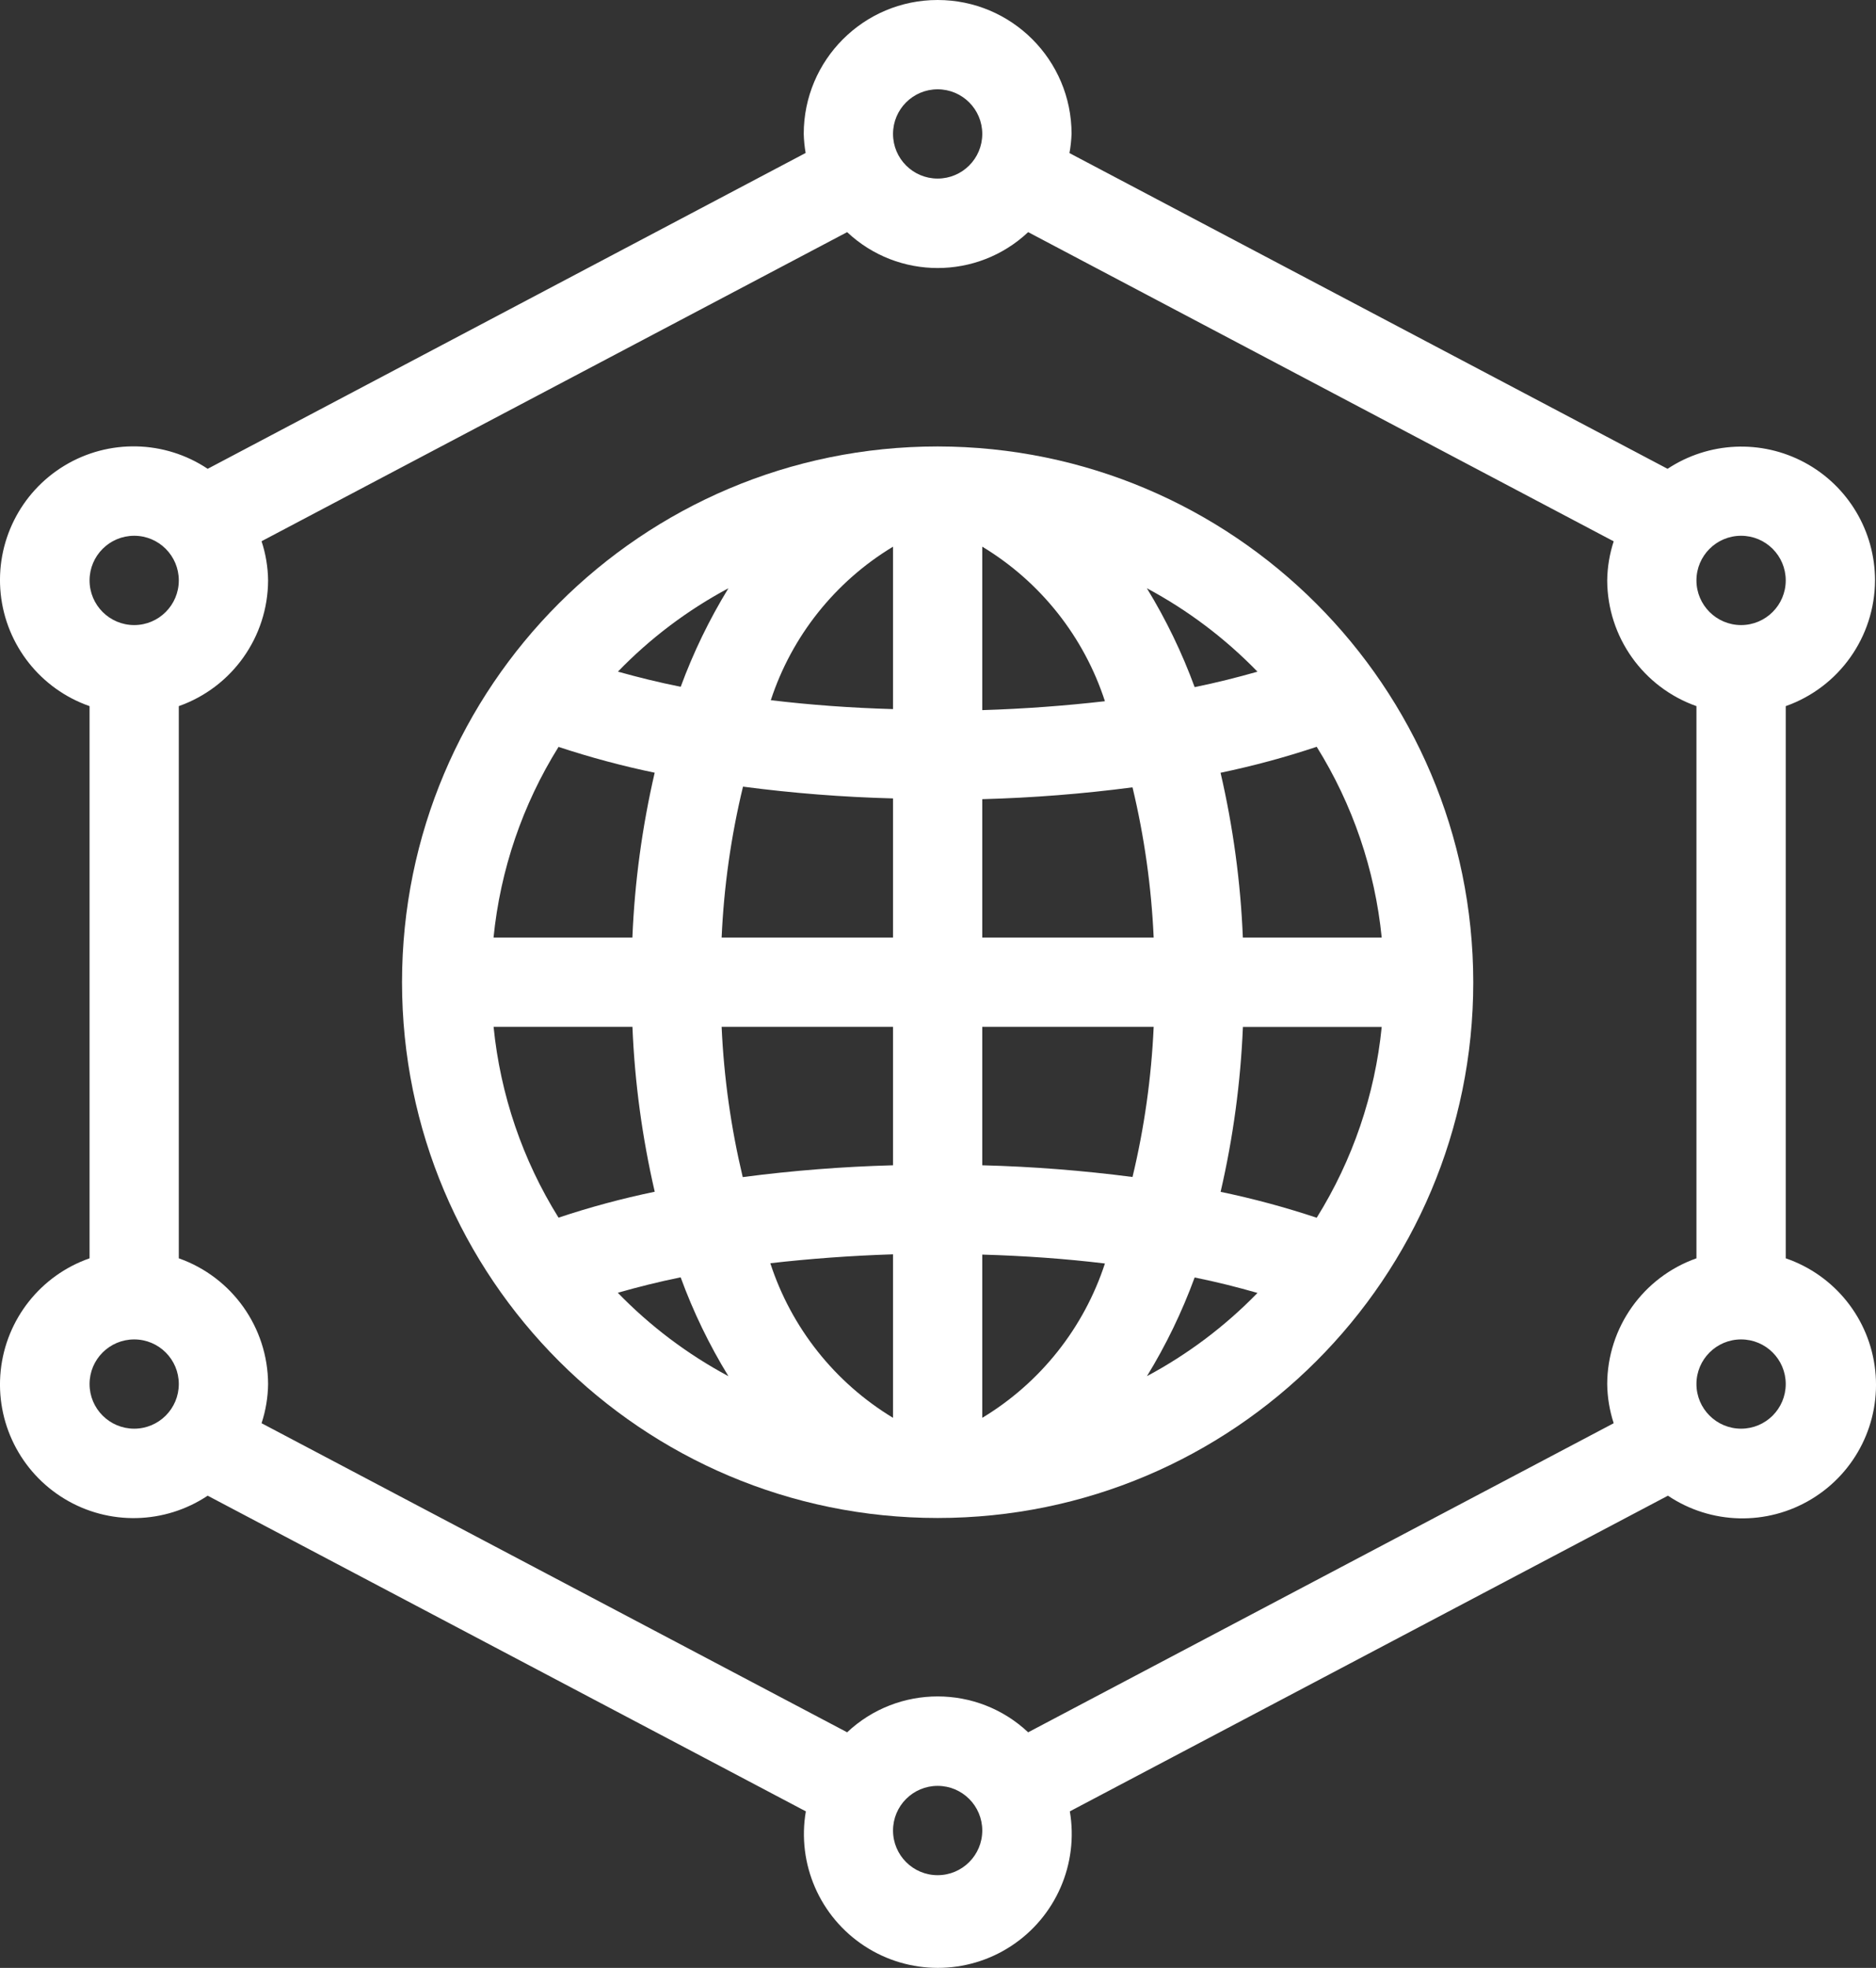
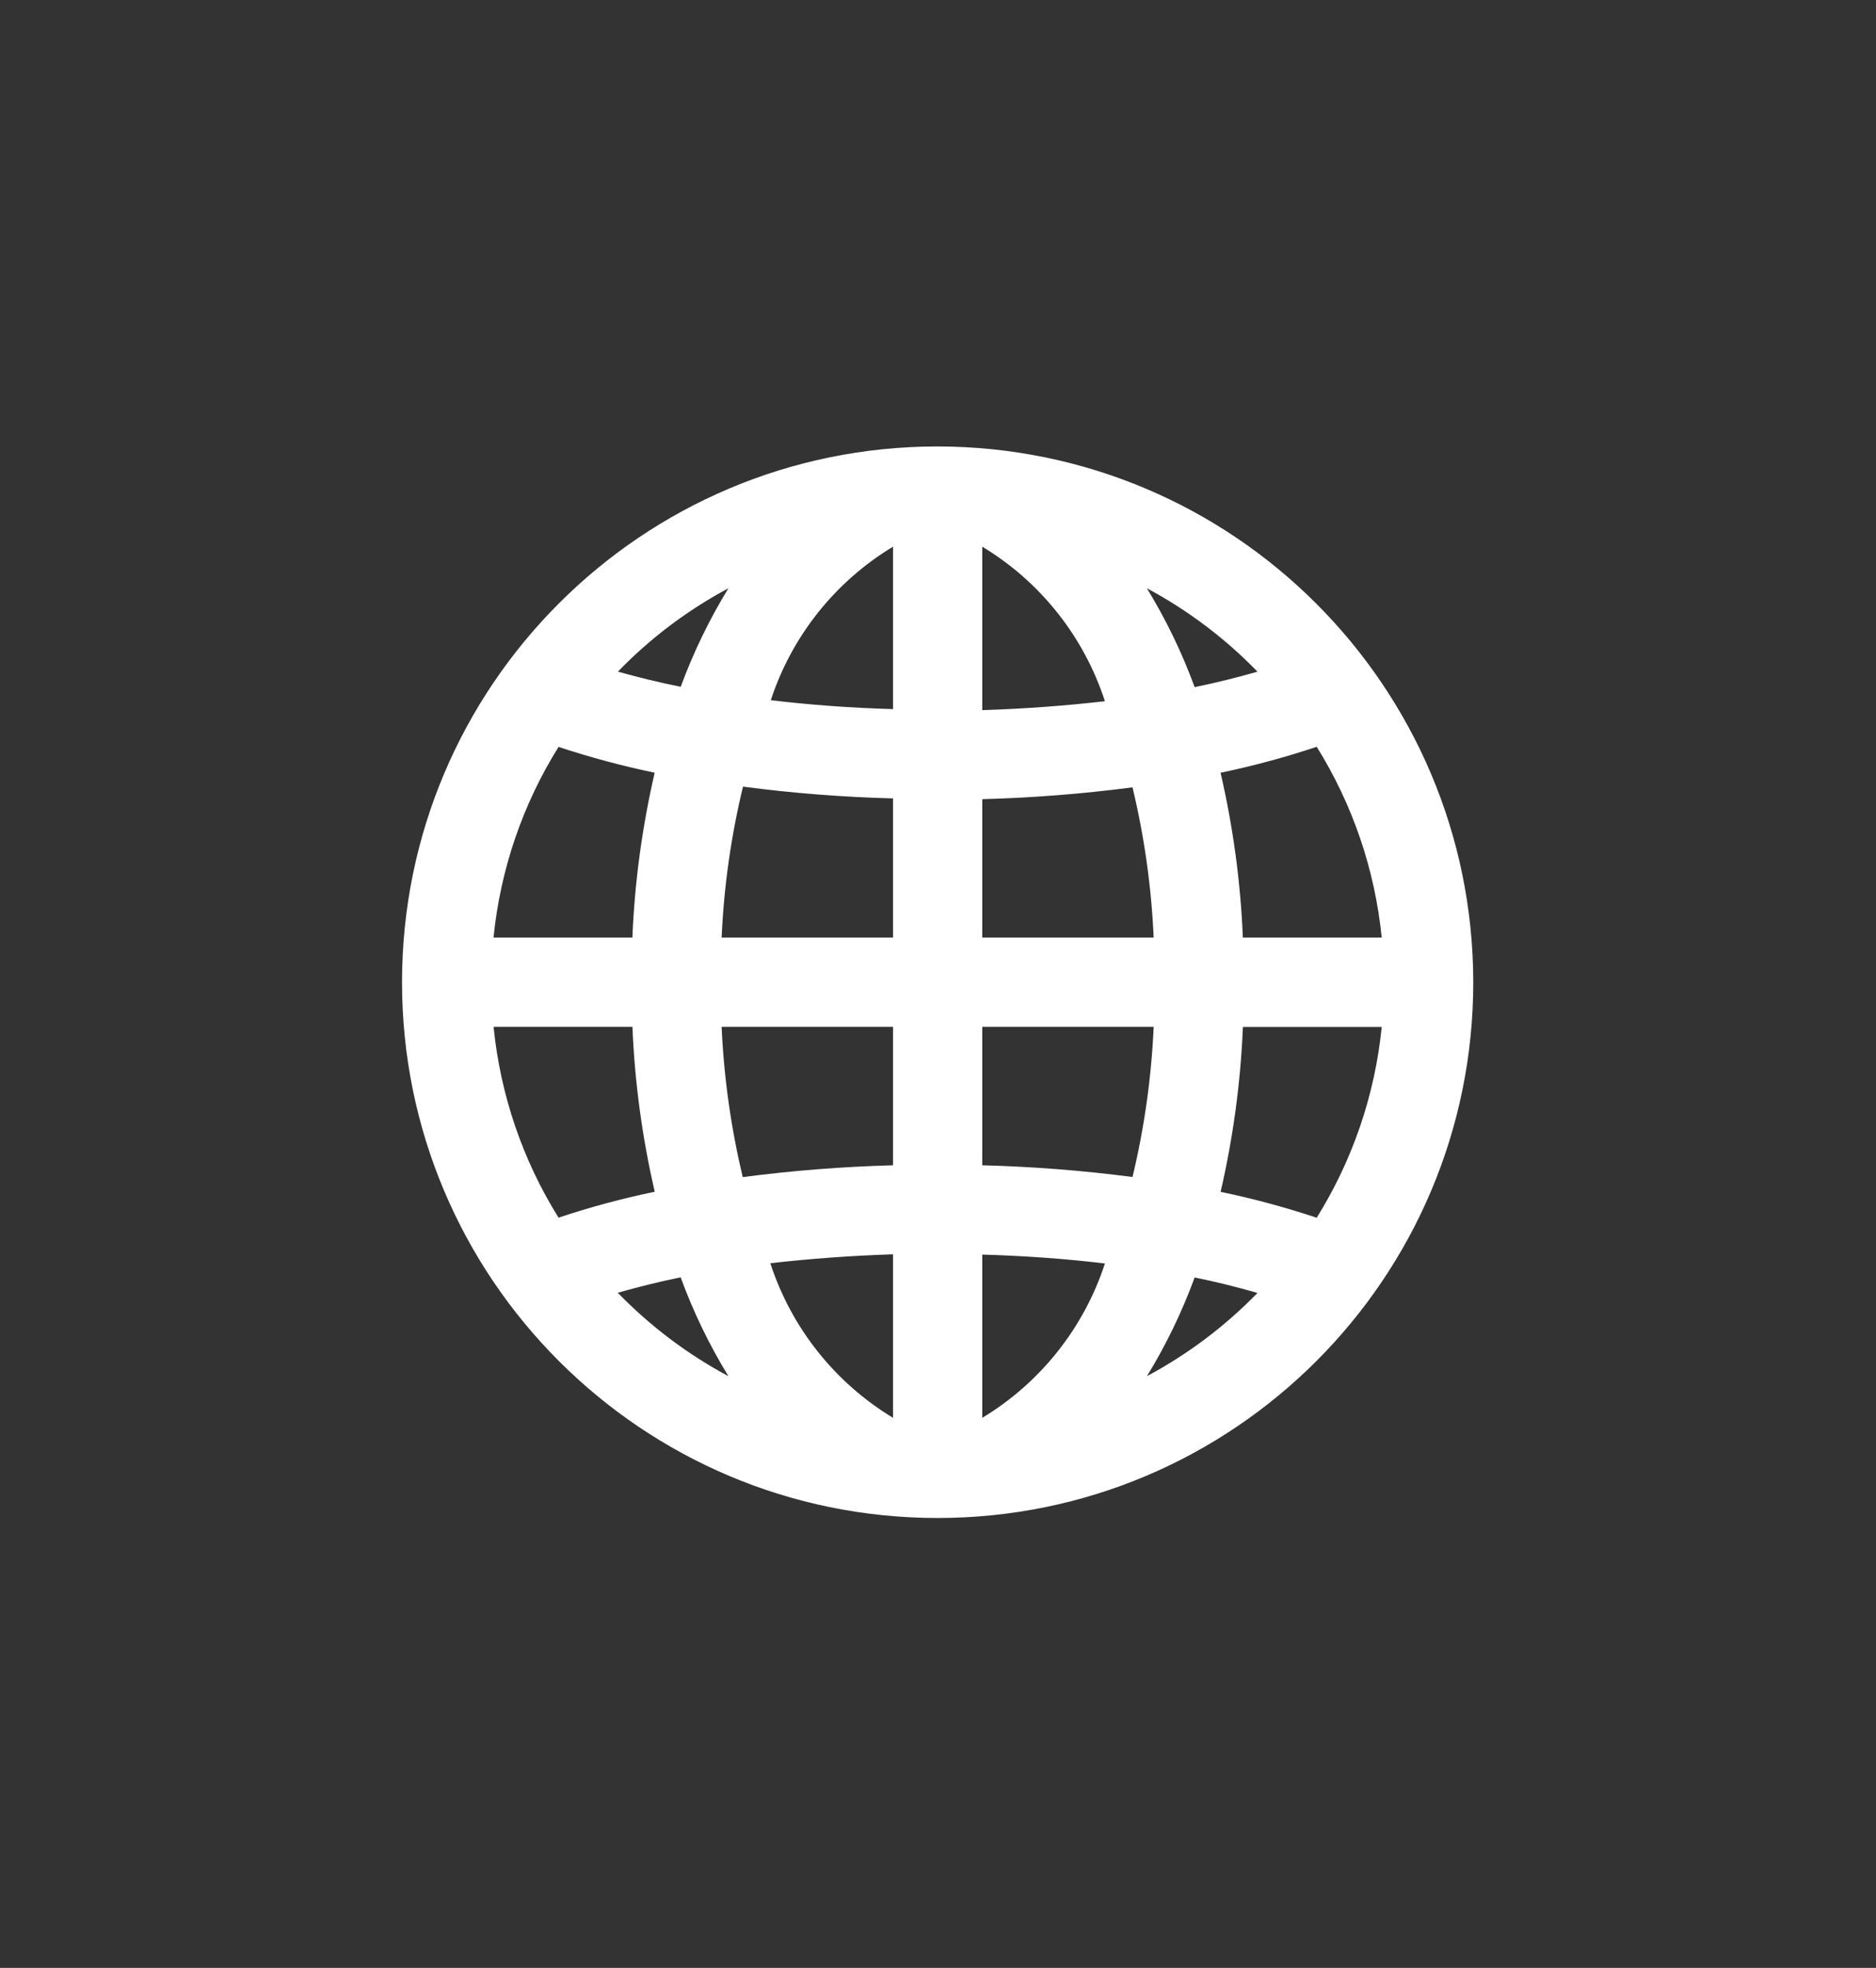
<svg xmlns="http://www.w3.org/2000/svg" width="34.75px" height="36.444px" viewBox="0 0 34.75 36.444" version="1.1">
  <rect x="0" y="0" width="34.75" height="36.444" fill="#333333" stroke="none" />
  <title>B28D3744-4711-42F9-8258-E1E539B6FBED</title>
  <g id="Page-1" stroke="none" stroke-width="1" fill="none" fill-rule="evenodd">
    <g id="Report-landing-page-v2" transform="translate(-186, -535.443)" fill="#FFFFFF" fill-rule="nonzero">
      <g id="Content" transform="translate(186, 173.454)">
        <g id="global_white" transform="translate(0, 361.989)">
-           <path d="M17.368,8.268 C11.889,8.268 7.447,12.71 7.447,18.19 C7.447,23.67 11.889,28.112 17.368,28.112 C22.848,28.112 27.29,23.67 27.29,18.19 C27.284,12.713 22.846,8.274 17.368,8.268 Z M13.493,10.894 C13.139,11.472 12.843,12.083 12.609,12.719 C12.196,12.636 11.809,12.54 11.446,12.438 C12.044,11.82 12.735,11.299 13.493,10.894 L13.493,10.894 Z M10.346,13.832 C10.93,14.025 11.525,14.185 12.127,14.31 C11.895,15.313 11.756,16.335 11.714,17.363 L9.142,17.363 C9.267,16.109 9.679,14.901 10.346,13.832 L10.346,13.832 Z M10.346,22.55 C9.679,21.48 9.268,20.271 9.143,19.017 L11.715,19.017 C11.757,20.045 11.896,21.067 12.128,22.07 C11.525,22.195 10.93,22.355 10.346,22.55 L10.346,22.55 Z M11.444,23.941 C11.812,23.836 12.196,23.739 12.608,23.655 C12.841,24.293 13.138,24.907 13.493,25.486 C12.735,25.08 12.043,24.559 11.444,23.941 L11.444,23.941 Z M16.542,26.257 C15.465,25.606 14.658,24.59 14.269,23.394 C14.995,23.311 15.758,23.254 16.542,23.229 L16.542,26.257 Z M16.542,21.58 C15.611,21.605 14.682,21.678 13.758,21.799 C13.54,20.886 13.409,19.955 13.367,19.017 L16.542,19.017 L16.542,21.58 Z M16.542,17.363 L13.367,17.363 C13.409,16.421 13.541,15.485 13.763,14.568 C14.685,14.689 15.612,14.762 16.542,14.786 L16.542,17.363 Z M16.542,13.132 C15.759,13.11 15.006,13.054 14.278,12.967 C14.667,11.779 15.471,10.77 16.542,10.124 L16.542,13.132 Z M23.293,12.439 C22.925,12.544 22.541,12.641 22.129,12.725 C21.895,12.087 21.599,11.474 21.244,10.894 C22.002,11.3 22.693,11.821 23.293,12.439 L23.293,12.439 Z M18.195,10.124 C19.272,10.774 20.078,11.79 20.467,12.986 C19.742,13.069 18.979,13.127 18.195,13.151 L18.195,10.124 Z M18.195,14.8 C19.126,14.775 20.055,14.702 20.978,14.581 C21.197,15.494 21.328,16.426 21.37,17.363 L18.195,17.363 L18.195,14.8 Z M18.195,26.254 L18.195,23.234 C18.98,23.257 19.742,23.311 20.467,23.399 C20.077,24.593 19.271,25.608 18.195,26.257 L18.195,26.254 Z M18.195,21.58 L18.195,19.017 L21.37,19.017 C21.328,19.954 21.197,20.885 20.978,21.797 C20.055,21.677 19.126,21.604 18.195,21.58 L18.195,21.58 Z M21.244,25.488 C21.599,24.909 21.895,24.296 22.129,23.658 C22.543,23.741 22.925,23.839 23.293,23.944 C22.693,24.561 22.002,25.081 21.244,25.486 L21.244,25.488 Z M24.391,22.552 C23.807,22.358 23.212,22.197 22.61,22.072 C22.842,21.07 22.98,20.048 23.023,19.019 L25.594,19.019 C25.469,20.273 25.057,21.481 24.391,22.55 L24.391,22.552 Z M25.594,17.363 L23.022,17.363 C22.98,16.335 22.841,15.313 22.609,14.311 C23.211,14.185 23.806,14.025 24.39,13.83 C25.057,14.9 25.469,16.109 25.594,17.363 Z" id="Shape" />
-           <path d="M34.732,10.749 C34.732,9.837 34.232,8.998 33.429,8.566 C32.626,8.134 31.65,8.179 30.889,8.682 L19.81,2.835 C19.832,2.718 19.844,2.599 19.849,2.48 C19.849,1.111 18.738,0 17.368,0 C15.998,0 14.888,1.111 14.888,2.48 C14.891,2.599 14.903,2.716 14.923,2.833 L3.847,8.682 C3.05,8.15 2.016,8.127 1.196,8.622 C0.375,9.118 -0.086,10.043 0.013,10.997 C0.112,11.95 0.754,12.761 1.659,13.077 L1.659,23.303 C0.754,23.619 0.112,24.43 0.013,25.384 C-0.086,26.337 0.375,27.262 1.196,27.758 C2.016,28.254 3.05,28.23 3.847,27.699 L14.927,33.545 C14.76,34.518 15.186,35.497 16.012,36.038 C16.838,36.579 17.906,36.579 18.731,36.038 C19.557,35.497 19.983,34.518 19.817,33.545 L30.896,27.699 C31.694,28.235 32.731,28.26 33.554,27.763 C34.378,27.266 34.839,26.338 34.736,25.381 C34.634,24.425 33.988,23.615 33.078,23.303 L33.078,13.077 C34.066,12.728 34.727,11.796 34.732,10.749 Z M17.368,1.654 C17.825,1.654 18.195,2.024 18.195,2.48 C18.195,2.937 17.825,3.307 17.368,3.307 C16.912,3.307 16.542,2.937 16.542,2.48 C16.542,2.024 16.912,1.654 17.368,1.654 Z M2.486,9.922 C2.942,9.922 3.312,10.292 3.312,10.749 C3.312,11.205 2.942,11.576 2.486,11.576 C2.029,11.576 1.659,11.205 1.659,10.749 C1.659,10.292 2.029,9.922 2.486,9.922 Z M2.486,26.458 C2.029,26.458 1.659,26.088 1.659,25.631 C1.659,25.175 2.029,24.805 2.486,24.805 C2.942,24.805 3.312,25.175 3.312,25.631 C3.312,26.088 2.942,26.458 2.486,26.458 Z M17.368,34.727 C16.912,34.727 16.542,34.356 16.542,33.9 C16.542,33.443 16.912,33.073 17.368,33.073 C17.825,33.073 18.195,33.443 18.195,33.9 C18.195,34.356 17.825,34.727 17.368,34.727 Z M29.771,25.631 C29.774,25.878 29.815,26.123 29.891,26.357 L19.045,32.081 C18.103,31.195 16.634,31.195 15.692,32.081 L4.845,26.357 C4.922,26.123 4.963,25.878 4.966,25.631 C4.962,24.584 4.3,23.652 3.312,23.303 L3.312,13.077 C4.3,12.728 4.962,11.796 4.966,10.749 C4.963,10.502 4.922,10.257 4.845,10.023 L15.692,4.299 C16.634,5.185 18.103,5.185 19.045,4.299 L29.891,10.025 C29.815,10.259 29.774,10.503 29.771,10.749 C29.775,11.796 30.437,12.728 31.424,13.077 L31.424,23.303 C30.437,23.652 29.775,24.584 29.771,25.631 Z M32.251,26.458 C31.795,26.458 31.424,26.088 31.424,25.631 C31.424,25.175 31.795,24.805 32.251,24.805 C32.708,24.805 33.078,25.175 33.078,25.631 C33.078,26.088 32.708,26.458 32.251,26.458 Z M32.251,11.576 C31.795,11.576 31.424,11.205 31.424,10.749 C31.424,10.292 31.795,9.922 32.251,9.922 C32.708,9.922 33.078,10.292 33.078,10.749 C33.078,11.205 32.708,11.576 32.251,11.576 Z" id="Shape" />
+           <path d="M17.368,8.268 C11.889,8.268 7.447,12.71 7.447,18.19 C7.447,23.67 11.889,28.112 17.368,28.112 C22.848,28.112 27.29,23.67 27.29,18.19 C27.284,12.713 22.846,8.274 17.368,8.268 Z M13.493,10.894 C13.139,11.472 12.843,12.083 12.609,12.719 C12.196,12.636 11.809,12.54 11.446,12.438 C12.044,11.82 12.735,11.299 13.493,10.894 L13.493,10.894 Z M10.346,13.832 C10.93,14.025 11.525,14.185 12.127,14.31 C11.895,15.313 11.756,16.335 11.714,17.363 L9.142,17.363 C9.267,16.109 9.679,14.901 10.346,13.832 L10.346,13.832 Z M10.346,22.55 C9.679,21.48 9.268,20.271 9.143,19.017 L11.715,19.017 C11.757,20.045 11.896,21.067 12.128,22.07 C11.525,22.195 10.93,22.355 10.346,22.55 L10.346,22.55 Z M11.444,23.941 C11.812,23.836 12.196,23.739 12.608,23.655 C12.841,24.293 13.138,24.907 13.493,25.486 C12.735,25.08 12.043,24.559 11.444,23.941 L11.444,23.941 Z M16.542,26.257 C15.465,25.606 14.658,24.59 14.269,23.394 C14.995,23.311 15.758,23.254 16.542,23.229 L16.542,26.257 Z M16.542,21.58 C15.611,21.605 14.682,21.678 13.758,21.799 C13.54,20.886 13.409,19.955 13.367,19.017 L16.542,19.017 L16.542,21.58 Z M16.542,17.363 L13.367,17.363 C13.409,16.421 13.541,15.485 13.763,14.568 C14.685,14.689 15.612,14.762 16.542,14.786 L16.542,17.363 Z M16.542,13.132 C15.759,13.11 15.006,13.054 14.278,12.967 C14.667,11.779 15.471,10.77 16.542,10.124 L16.542,13.132 Z M23.293,12.439 C22.925,12.544 22.541,12.641 22.129,12.725 C21.895,12.087 21.599,11.474 21.244,10.894 C22.002,11.3 22.693,11.821 23.293,12.439 L23.293,12.439 Z M18.195,10.124 C19.272,10.774 20.078,11.79 20.467,12.986 C19.742,13.069 18.979,13.127 18.195,13.151 L18.195,10.124 Z M18.195,14.8 C19.126,14.775 20.055,14.702 20.978,14.581 C21.197,15.494 21.328,16.426 21.37,17.363 L18.195,17.363 L18.195,14.8 Z M18.195,26.254 L18.195,23.234 C18.98,23.257 19.742,23.311 20.467,23.399 C20.077,24.593 19.271,25.608 18.195,26.257 L18.195,26.254 Z M18.195,21.58 L18.195,19.017 L21.37,19.017 C21.328,19.954 21.197,20.885 20.978,21.797 C20.055,21.677 19.126,21.604 18.195,21.58 L18.195,21.58 Z M21.244,25.488 C21.599,24.909 21.895,24.296 22.129,23.658 C22.543,23.741 22.925,23.839 23.293,23.944 C22.693,24.561 22.002,25.081 21.244,25.486 Z M24.391,22.552 C23.807,22.358 23.212,22.197 22.61,22.072 C22.842,21.07 22.98,20.048 23.023,19.019 L25.594,19.019 C25.469,20.273 25.057,21.481 24.391,22.55 L24.391,22.552 Z M25.594,17.363 L23.022,17.363 C22.98,16.335 22.841,15.313 22.609,14.311 C23.211,14.185 23.806,14.025 24.39,13.83 C25.057,14.9 25.469,16.109 25.594,17.363 Z" id="Shape" />
        </g>
      </g>
    </g>
  </g>
</svg>